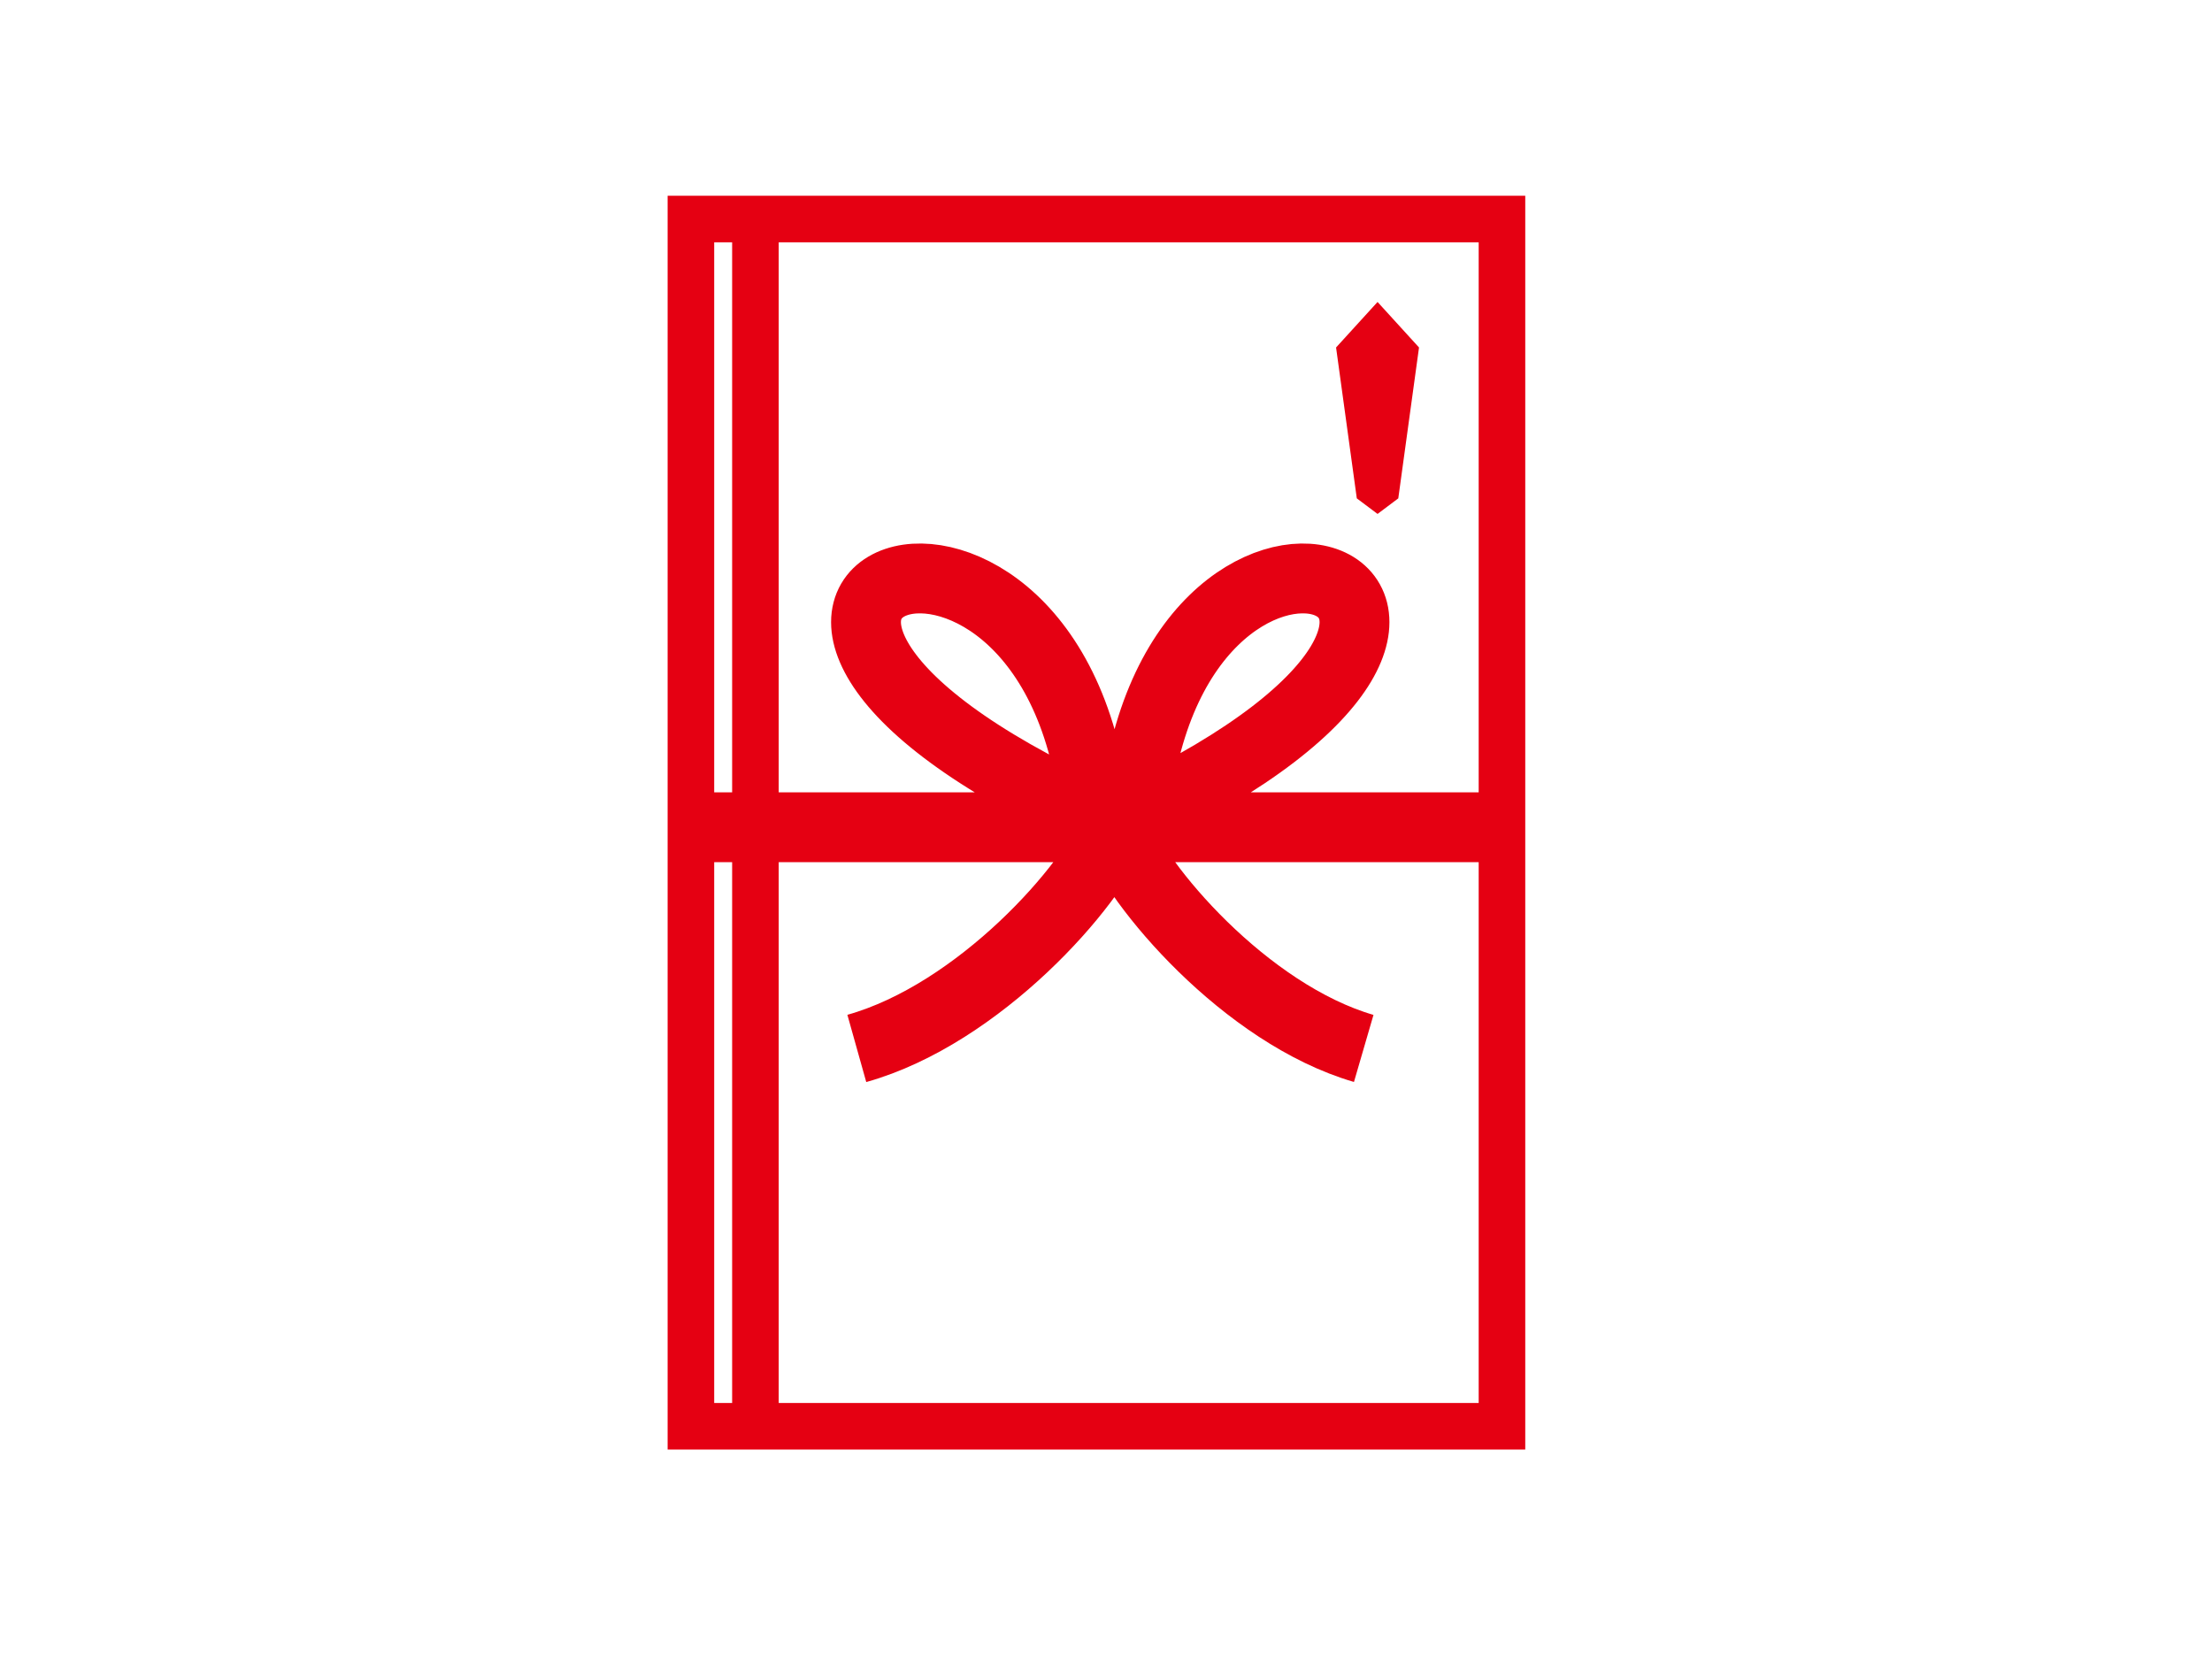
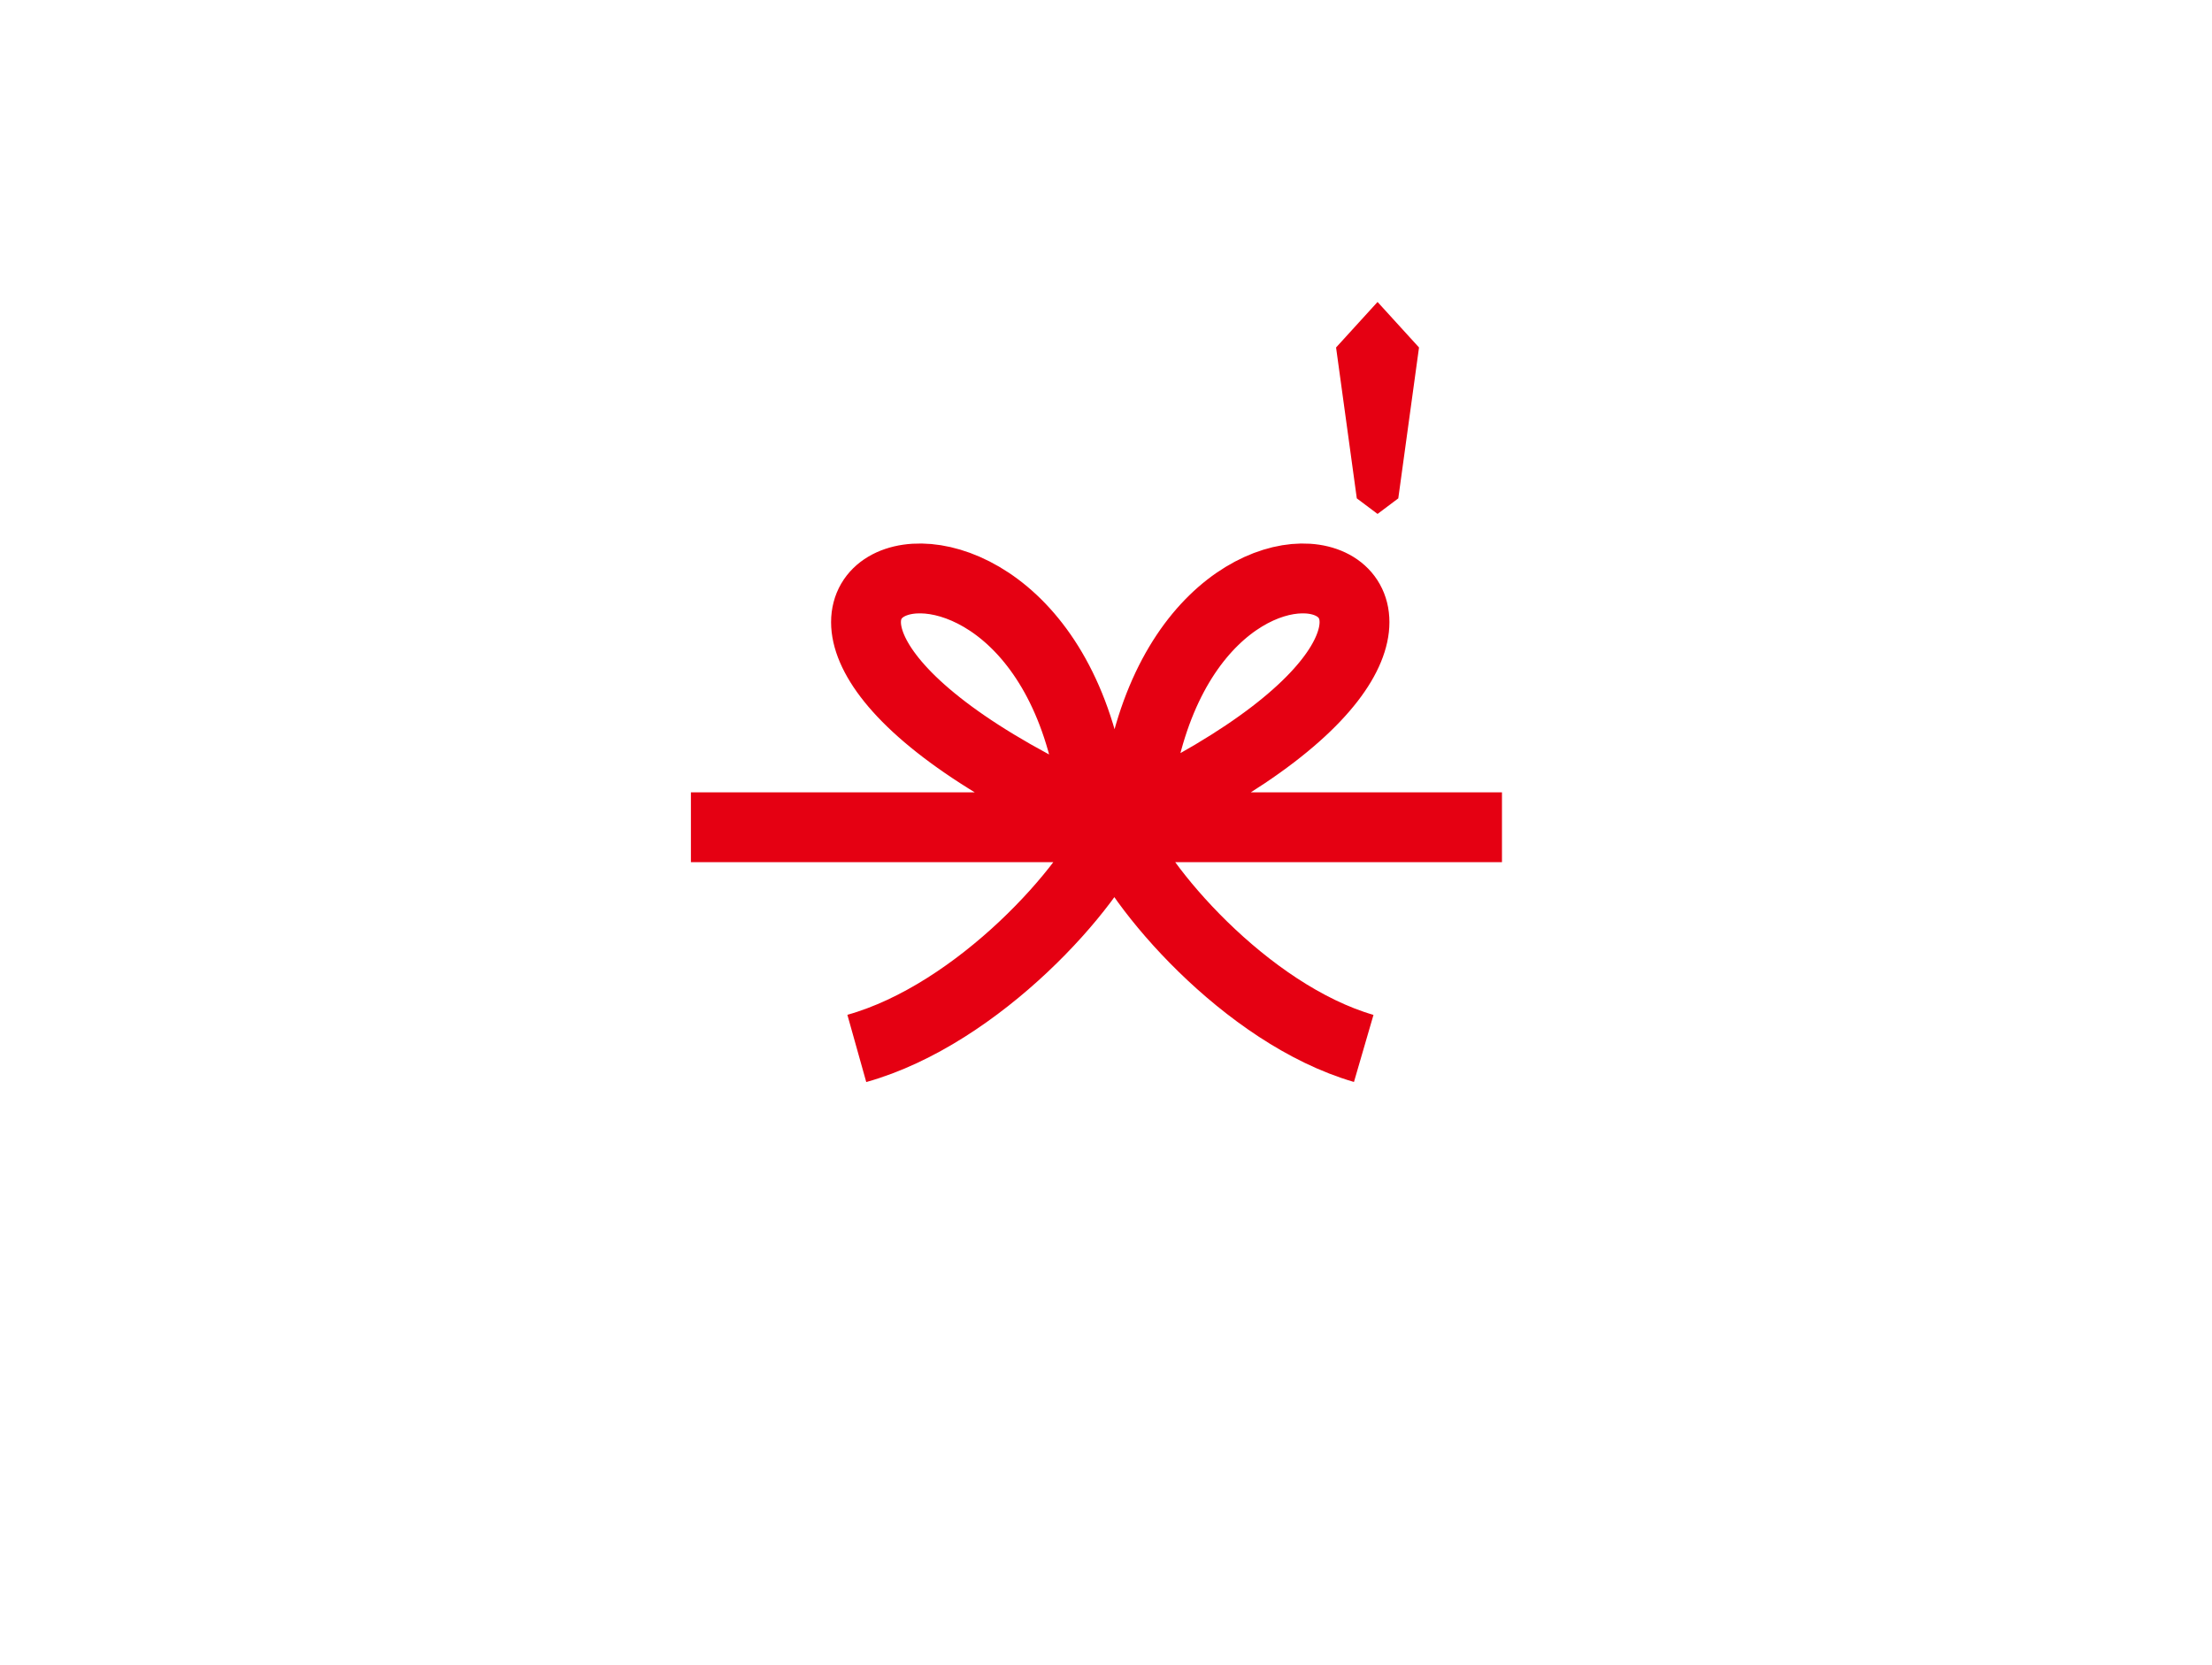
<svg xmlns="http://www.w3.org/2000/svg" width="190" height="143" fill="none">
-   <path d="M129.012 122.524H59.346V18.816h69.666v103.708zM64.887 122.524V18.816" stroke="#E50012" stroke-width="4" stroke-miterlimit="10" />
  <path d="M59.346 71.066h69.666M94.178 70.17c-43.17-19.755-2.66-34.33 0 .896M95.762 71.066c1.81 4.98 11.231 16.048 21.375 19M97.346 70.17c41.443-19.755 2.553-34.33 0 .896M95.762 71.066c-1.878 4.98-11.647 16.048-22.166 19" stroke="#E50012" stroke-width="6" stroke-miterlimit="10" />
  <path d="M118.325 44.15l1.781-1.338 1.781-12.962-3.562-3.91-3.563 3.91 1.781 12.962 1.782 1.337z" fill="#E50012" />
</svg>